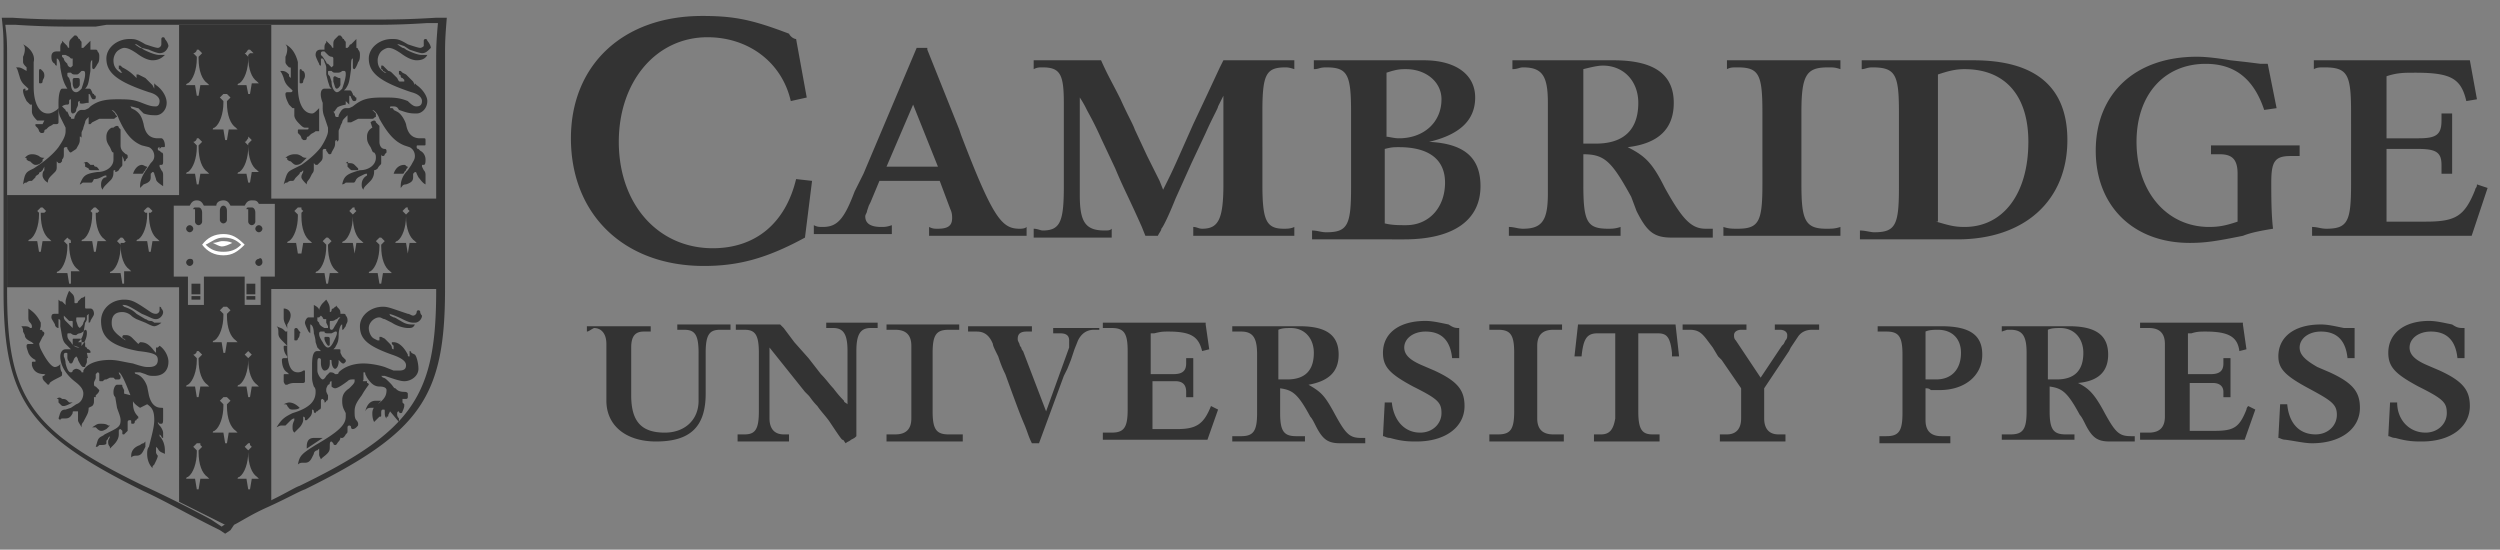
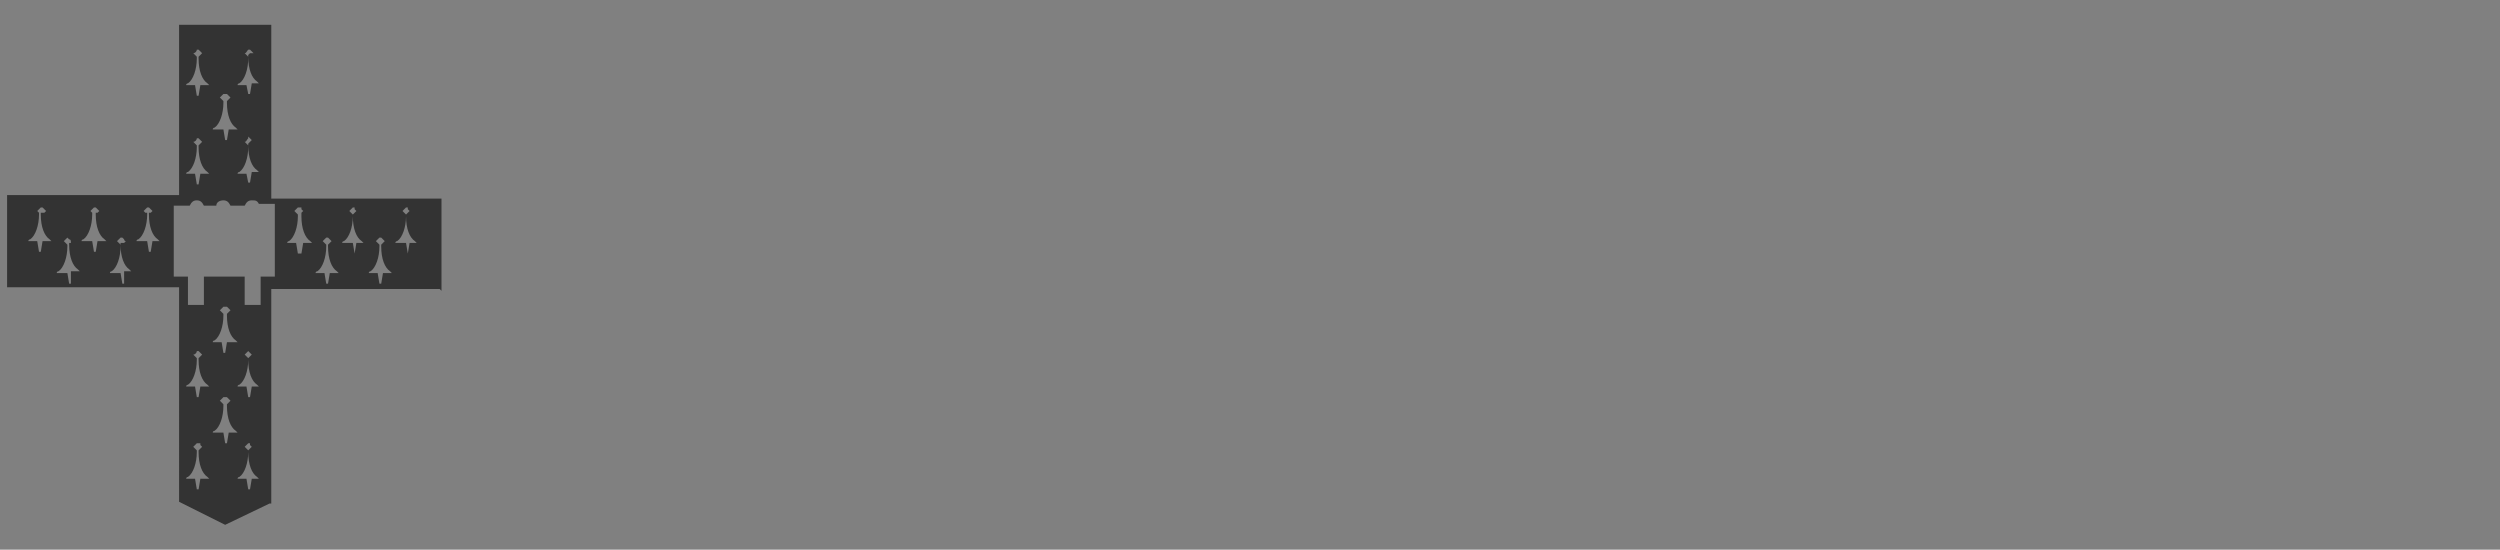
<svg xmlns="http://www.w3.org/2000/svg" width="141" height="31" viewBox="0 0 141 31">
  <rect x="0" y="0" width="141" height="31" fill="#808080" stroke="none" />
  <title>logo-cambridge</title>
  <g fill="none" fill-rule="evenodd">
-     <path d="M.7 1c1.5.1 2.6.1 3.3.1h17.758c.666-.004 1.562-.02 2.842-.1h.6c-.079.943-.095 1.33-.099 1.792L25.1 16.3c0 6.1-1.4 8.1-7.9 11.3-.3.1-1 .5-2.1 1-.9.4-1.5.8-1.9 1l-.2.3-.3.2-.3-.2-.4-.2c-1.4-.7-2.8-1.5-3.9-2C1.6 24.5.2 22.5.2 16.4V3.2C.2 2.1.2 1.9.1 1h.6zm24 .3h-.6a42.846 42.846 0 0 1-2.707.099l-.338.001H6l-.6.1H3.964l-.318-.001A44.47 44.47 0 0 1 .9 1.4H.3c.1.8.1 1 .1 2.1v12.9c0 6 1.3 7.9 7.7 11 1.1.5 2.5 1.2 3.8 1.9l.6.4.6-.4c.3-.2.9-.5 1.8-.9 1.1-.5 1.7-.9 2-1 2.638-1.278 4.41-2.369 5.581-3.623L22 23.2l-.1.2c0 .1 0 .1-.1.1v.1c-.1-.1-.1-.2-.1-.4 0-.1 0-.1-.1-.1-.083 0-.097.07-.1.15v.15c0 .1 0 .1-.1.1l-.3.3c-.1-.2-.1-.4-.1-.5 0-.105.027-.21.082-.3h-.162c-.149.004-.234.029-.32.2.1-.4.3-.6.6-.6h.3l-.1.1-.096.096.118-.093c.299-.249.378-.436.378-.703 0-.1-.1-.2-.4-.2-.3 0-.5-.2-.7-.5l-.1-.2c0-.083 0-.097-.058-.1H20.5v.4s0 .06-.047.088c.023.012.047.012.047.012h.2v.1c.1 0 .1.1.1.1l-.002.002-.018.021a5.287 5.287 0 0 0-.38.577c-.3.4-.4.6-.4.9 0 .2 0 .4.1.5.1.1.1.2.1.2 0 .1 0 .1-.1.2s-.2.1-.2.1-.1 0-.1-.1-.1-.1-.1-.1c-.1 0-.1.1-.1.1v.2c0 .1 0 .1-.1.2-.1.2-.2.2-.2.2-.1 0-.1 0-.1-.1v.06a.328.328 0 0 1-.1.24c-.1.1-.1.2-.2.2 0 0-.1 0-.1-.1l-.1-.1-.037.006c-.063.025-.063.123-.063.294 0 .2 0 .3-.4.6l-.1.1c-.1-.2-.1-.2-.1-.3v-.3l-.1.1c-.1 0-.2.1-.2.2l-.1.2c-.1.2-.2.3-.4.3h-.16a.328.328 0 0 0-.24.1c.1-.5.2-.6 1-1.1 1.2-.7 1.7-1.1 1.7-1.6v-.2l-.1-.2c-.1-.2-.1-.4-.1-.5 0-.3.1-.5.4-.7.2-.2.3-.3.3-.4v-.1h-.1c-.1 0-.2 0-.3.1-.4.3-.6.4-.7.4-.1 0-.2-.1-.2-.1v-.3s-.1 0-.1.1c0 0 0 .1-.1.1-.086.171-.098.196-.1.262V22c0 .1 0 .1.1.3v.1c0 .1 0 .2-.1.2 0 .08-.064.096-.09.1h-.01v-.1l-.1-.1s-.064 0-.09.051l-.01.05v.299c0 .1 0 .2-.1.2l-.016.016-.084.084c-.1 0-.1.1-.1.1s-.1 0-.1-.1c0 0 0-.064-.051-.09l-.049-.01v.1c0 .2-.1.3-.2.4l-.1.1h-.1v-.1s0-.064-.051-.09l-.049-.01v.2c0 .1-.1.3-.2.4l-.3.3c-.1-.1-.1-.2-.1-.3 0-.1 0-.2.1-.4v-.1c-.08 0-.16.064-.24.14l-.26.26h-.2c-.1 0-.1 0-.3.1.3-.5.5-.6.9-.8 1-.3 1.3-.7 1.3-1.2 0-.1 0-.2-.1-.3-.1-.3-.1-.4-.1-.6v-.6c0-.6.1-.8.3-.8h.2l-.1-.1-.1-.1-.1-.3s0-.2-.1-.5c0-.3-.1-.5-.2-.5v.5l-.1-.1c-.1-.2-.2-.4-.2-.5 0-.1.1-.3.2-.3h.3v-.7c.167.083.264.167.292.25l.008.05c0-.1.1-.3.2-.4l.2-.2c.175.263.197.372.2.53v.17s.1 0 .1-.1.1-.1.1-.1l.058-.058.042-.042s.1 0 .1-.1c0 .1 0 .1.1.2.08.08.096.16.1.24v.06h.2s.1 0 .1.1c.1.1.1.2.1.3 0 .1-.1.2-.1.3-.08.08-.096.16-.15.189l-.05.011v-.3c-.1 0-.2.3-.2.6 0 .4-.1.5-.2.7l-.1.1h.3c.1 0 .1 0 .1.1v.1l.1.2.2.2v.1l-.1.1c-.1 0-.1 0-.2-.1l-.1-.1v.1c0 .2-.1.4-.2.4s-.2-.2-.2-.4c0-.083 0-.097-.058-.1H18.6v.2c0 .2-.1.4-.3.4-.1 0-.2-.2-.2-.4v-.2s0-.1-.1-.1c-.087 0-.098.077-.1.297v.403c0 .2.2.5.3.5 0 0 .1 0 .2-.2l.05-.05.15-.15c.08 0 .16 0 .24.051l.06.049h.1s.1 0 .1-.1c.3-.3.8-.5 1.4-.5.4 0 .9.1 1.2.2l.5.2h.3c.3 0 .4-.1.4-.3 0-.2-.2-.4-.8-.6-1.4-.5-1.8-.9-1.8-1.6 0-.6.6-1.1 1.3-1.1.3 0 .5.1 1.4.4.1 0 .2.1.3.1.083 0 .167-.07.192-.15l.008-.05s0-.1.1-.1c0 0 .1 0 .1.1s.1.2.1.2c0 .2-.2.4-.4.4s-.3 0-.7-.2c-.35-.175-.623-.273-.753-.295l-.036-.005.024.006c.029.01.065.034.065.094l.2.1c.1 0 .2.1.4.2.257.171.44.196.614.2h.186c-.1.2-.2.2-.4.2s-.6-.1-.9-.3l-.241-.12-.115-.058L21.7 18c-.1 0-.2-.1-.3-.1-.3 0-.6.3-.6.6 0 .2.1.5.3.6l.2.1h.1V19h.1l.2.1.008.008.142.142.05.05c.1.1.2.2.2.3 0 .08.064.096.09.1h.01v-.2l-.1-.1v-.1h.1c.3 0 .6.3.8.7 0 .083 0 .097.058.1h.042v-.3s.1 0 .1.1l.2.1c.1.1.2.5.2.8 0 .4-.4.7-.8.7-.2 0-.5-.1-.8-.2l-.3-.1h-.2l.1.1c.1 0 .2.1.4.3.2.2.2.3.3.3.1.1.2.2.5.2.2 0 .2.1.2.1v.2c0 .1-.1.1-.1.1h-.2v.2l.1.1v.1s0 .1-.1.3c0 0 0 .1-.1.1 0 0-.064 0-.09-.051l-.01-.049s-.1 0-.1.1v.1c0 .1.1.2.1.2v.156c1.654-1.784 2.1-3.902 2.1-7.356V3.134l.003-.257c.006-.39.028-.815.097-1.577zM3.9 16.4l.2.2c.1.1.1.3.1.4 0 .1 0 .1.1.1 0 0 .1 0 .1-.1l.1-.1.1-.1s.1 0 .2-.1v.6c0 .083 0 .097.058.1H5.1c.1 0 .2.1.2.3 0 .1-.1.2-.2.4 0 .1-.1.1-.1.1v-.5l-.058.058-.042.042v.1c0 .1 0 .2-.1.3-.03.18-.051.324-.071.443l-.006.028-.054.045c-.113.084-.169.084-.169.084-.1 0-.2.1-.2.1-.1 0-.2 0-.3-.1h-.1c-.083 0-.097 0-.1.058v.042c0 .1 0 .2.2.4.1.2.3.3.4.3h.05l.032-.007-.085-.026c-.22-.069-.297-.08-.297-.167v-.2c0-.083 0-.097.058-.1H4.5s.036 0 .065.022v.001l-.01.017a.729.729 0 0 1-.055.06l-.084.084-.016.016h.2v.1l-.006.074-.011.042.017-.016.092-.107.057-.092.021.003c.03.007.03.03.03.096v.1s0 .1.1.1c0 .1.1.1.1.1l.1.1v.1h-.2l.058.288.002.011-.06.001v.2c0 .075-.056.15-.084.225L4.8 20.7h-.1c-.1 0-.2-.2-.3-.4 0-.1-.1-.2-.1-.2l-.058.058-.042.042c-.1.2-.1.3-.2.3 0 0-.1 0-.1-.1a.328.328 0 0 1-.1-.24V20c0-.083 0-.097-.058-.1H3.7s-.064 0-.09.051L3.6 20v.1s.1.2.1.4c.1.4.2.5.3.5 0 0 .1 0 .1-.1.1-.1.2-.1.2-.1.086 0 .245.073.289.157L4.6 21h.1v-.1c.2-.4.8-.6 1.5-.6.4 0 .7.1 1.3.2.5.167.653.194.806.2H8.4c.3 0 .5-.1.5-.4 0-.3-.2-.4-1.1-.5-1.6-.3-2.1-.8-2.1-1.7 0-.7.6-1.2 1.3-1.2.4 0 .6.1 1.2.5.3.2.4.3.6.3.083 0 .167-.07.192-.15L9 17.5v-.2s.1 0 .1.1c.1.1.1.2.1.2 0 .2-.2.4-.4.4s-.3-.1-.8-.3c-.5-.3-.8-.5-1-.5h-.1l.058.058L7 17.3c.3.1.5.2.7.4l.5.3c.1 0 .1.1.3.1.1 0 .2.1.2.1h.4c-.1.1-.3.2-.4.2-.1 0-.3-.1-.5-.2l-.5-.2s-.2-.1-.3-.2c-.1-.1-.3-.2-.5-.2-.4 0-.6.2-.6.6 0 .3.1.5.5.8.086.086.245.171.289.194l.011.006-.1-.1c-.08 0-.096-.064-.1-.09V19s0-.1.1-.1h.1c.2 0 .3.1.4.2l.2.2.1.1.1-.1c.3 0 .5.1.8.5l.042.042.058.058v-.3h.1l.1-.1c.3.2.5.6.5.9 0 .5-.3.8-.8.8-.2 0-.3 0-.5-.1l-.3-.1h-.3s0 .1.1.1c.3.1.5.4.6.7l.1.5c.09.36.261.639.586.691L9.1 23c.1 0 .1 0 .1.1v.4c0 .3 0 .4-.1.4H9l-.1-.1s0 .1.1.2c.08.08.16.224.189.33l.011.07v.3s-.1 0-.1-.1l-.042-.042L9 24.5v.099c.2.2.3.5.3.8v.2c-.2-.1-.3-.1-.4-.3l-.042-.042L8.8 25.2v.3c0 .1.1.2.1.2 0 .1-.1.3-.2.5-.1.1-.1.1-.1.2-.2-.2-.3-.5-.3-.8 0-.1 0-.3.1-.4l.1-.4c.1-.4.2-.8.2-1.1 0-.5-.1-.7-.4-.9l-.4.2c-.208-.138-.32-.229-.402-.371l.002.071c0 .4.1.6.3.8v.1h-.01c-.026.004-.09.02-.09.1-.1 0-.1.1-.1.1 0 .1-.1.1-.1.1-.1 0-.1 0-.1-.1s0-.1-.1-.1-.1.1-.1.1v.5l-.05.05-.142.142L7 24.5c-.1 0-.1 0-.1-.1v-.1l-.1-.1-.049.01c-.051.026-.051.09-.051.09v.2c0 .2-.1.4-.3.6l-.2.2v-.1c-.1-.1-.1-.2-.1-.3 0-.1.1-.2.1-.3l-.016.016-.084.084c0 .1-.1.1-.1.2v.1c0 .1-.2.1-.4.1-.1.1-.1.1-.2.1.1-.3.1-.4.2-.5.1-.1.2-.1.3-.2l.044-.022.115-.057.241-.121c.4-.2.5-.3.5-.6 0-.2-.1-.4-.2-.7l-.1-.6c-.1-.1-.1-.2-.1-.3 0-.2.1-.4.2-.4h.242c.058.003.058.017.058.1l.1.2v.2l.355.088L7.2 21.9c-.182-.455-.364-.826-.47-.89L6.7 21s0 .1.1.2v.1s0 .1-.1.1h-.2l-.1-.1h-.2l-.2.1c-.1 0-.1 0-.2.1h-.1c-.083 0-.097 0-.1-.058V21.1s0-.1-.1-.1l-.058.058-.042.043v.199c0 .1-.1.2-.1.3 0 .1 0 .2.1.2l.2.2s0 .1-.1.2l-.1.1v.1h-.1v.2c0 .1 0 .2-.1.3L5 23c0 .3-.1.4-.3.8-.1.1-.1.2-.1.3-.1-.2-.2-.3-.2-.4v-.5h-.2c-.1 0-.1 0-.1.1-.1.2-.2.3-.4.3h-.1c-.1 0-.2 0-.2.1l-.1-.1c.1-.3.1-.5.4-.5L4 23l.3-.2c.3-.1.4-.4.4-.6 0-.2-.1-.4-.5-.7-.5-.4-.8-.9-.8-1.4 0-.2.1-.4.3-.4H4l-.3-.3c-.2-.2-.2-.5-.3-1v-.3s0-.1-.1-.1v.5c-.1 0-.2-.1-.2-.2-.1-.2-.2-.3-.2-.4 0-.171.073-.196.157-.2H3.3v-.8c.1.1.1.1.2.1l.2.2V17c0-.1.1-.4.2-.6zm4.3 8.5v.3l-.1.2c-.1.2-.2.3-.4.3-.1 0-.2 0-.3.1v-.1c0-.3.2-.5.5-.6.1-.1.2-.1.2-.1l.1-.1zm10-.2l-.9.6v-.1c0-.3.1-.5.4-.5h.5zm55.1-6.3c1.5 0 2.2.5 2.2 1.6 0 1-.6 1.5-1.7 1.7.7.4.9.6 1.4 1.5.7 1.3.9 1.5 1.6 1.5h.2v.3h-1.4c-.7 0-1-.2-1.4-1-.1-.2-.2-.4-.3-.5-.7-1.3-1-1.5-1.7-1.6v1.4c0 1 .2 1.3.9 1.3h.5v.3h-4.1v-.3h.5c.7 0 .9-.3.9-1.3V20c0-.9-.2-1.3-.9-1.3h-.5v-.3h3.8zm-23.8-.2v.3h-.4c-.6 0-.8.4-.8 1.3v4.8c-.1.1-.1.1-.3.2-.1.1-.2.1-.3.2-.1-.1-.1-.2-.2-.2-.1-.1-.3-.4-.7-1-.2-.3-.5-.6-.7-.9-.3-.3-.4-.5-.5-.6l-.2-.2-2-2.5v4c0 .6.3.9.8.9h.3v.4h-2.9v-.4h.4c.6 0 .8-.3.8-1.3v-3.3c0-.941-.177-1.262-.698-1.297L42 18.6h-.5v-.3H44l.2.2.6.8.8.9.7.9c.3.3.5.6.7.8.3.4.5.6.6.7 0 .1.1.1.2.2v-3c0-.9-.2-1.3-.8-1.3h-.4v-.3h2.9zm81.4.1c.4 0 .8.1 1.3.2h.6v1.7h-.4c-.1-1-.6-1.5-1.5-1.5-.7 0-1.2.4-1.2.9 0 .4.3.7 1 1.1l.7.3c1.3.6 1.7 1.1 1.7 2 0 1.2-1.1 2-2.7 2-.4 0-.8-.1-1.5-.2-.2 0-.3-.1-.4-.1l.1-1.9h.4c.1 1.1.7 1.7 1.6 1.7.7 0 1.2-.5 1.2-1.1 0-.6-.3-.8-1.6-1.5s-1.7-1.1-1.7-1.8c0-1.1.9-1.8 2.4-1.8zm-21.4.1c1.6 0 2.3.5 2.3 1.6 0 1.2-1 2-2.4 2h-.5c-.1-.1-.2-.1-.3-.1v1.8c0 .6.3.9.9.9h.5v.4h-4v-.4h.4c.7 0 .9-.3.9-1.3V20c0-1-.2-1.3-.9-1.3h-.5v-.3h3.6zm-51.3 0v.3h-.3c-.3 0-.5.1-.5.4 0 .1 0 .1.1.3 0 0 0 .1.1.2 0 0 0 .1.1.2l1.3 3.4 1.3-3.6v-.4c0-.3-.2-.4-.5-.4h-.4v-.3H62v.1h-.3c-.4 0-.7.2-.9.6l-.2.5-.2.6-.2.5-.2.4-1.4 3.8h-.4c-.2-.4-.2-.5-.4-1-.3-.7-.4-1-.7-1.8l-.4-1.1c-.2-.4-.3-.7-.4-1-.2-.4-.3-.6-.3-.7-.2-.5-.5-.7-.9-.7h-.5v-.3h3.6zm-17-.1v.3h-.6c-.6 0-.8.3-.8 1.3v2.3c0 1.9-.9 2.7-2.8 2.7-1.7 0-2.8-.9-2.8-2.3v-3.2c0-.6-.3-.9-.7-.9-.2.1-.3.2-.4.2v-.3h3.6v.3h-.4c-.5 0-.7.3-.7.9v2.7c0 1.5.6 2.1 1.9 2.1 1.1 0 1.9-.7 1.9-1.8v-2.7c0-.941-.177-1.262-.698-1.297L38.6 18.6h-.4v-.3h3zm46.9 0v.3h-.5c-.6 0-.9.3-.9.9v4.1c0 .6.3.9.9.9h.6v.4H84v-.4h.5c.7 0 .9-.3.9-1.3v-3.3c0-1-.2-1.3-.9-1.3H84v-.3h4.1zm-7.7-.2c.4 0 .8.1 1.3.2.3.2.4.2.6.2v1.7h-.4c-.1-1-.6-1.5-1.5-1.5-.7 0-1.2.4-1.2.9 0 .4.3.7 1 1l.7.3c1.3.6 1.7 1.1 1.7 2 0 1.2-1.1 2-2.7 2-.4 0-.8 0-1.5-.2-.2 0-.3-.1-.4-.1l.1-1.9h.4c.1 1 .7 1.7 1.6 1.7.7 0 1.2-.5 1.2-1.1 0-.6-.2-.8-1.6-1.5-1.3-.7-1.7-1.1-1.7-1.9 0-1.1.9-1.8 2.4-1.8zm36.3.3c1.5 0 2.2.5 2.2 1.6 0 1-.6 1.5-1.7 1.6.6.3.9.6 1.4 1.5.7 1.3.9 1.5 1.6 1.5h.2v.3H119c-.7 0-1-.2-1.4-1-.1-.2-.2-.4-.3-.5-.7-1.3-1-1.5-1.7-1.6v1.4c0 1 .2 1.3.9 1.3h.5v.3h-4.1v-.3h.5c.7 0 .9-.3.9-1.3v-3.3c0-.9-.2-1.3-.9-1.3h-.2l-.3.1v-.3h3.8zm-22.2-.1l.2 1.8h-.4v-.2c-.1-.9-.3-1.1-.8-1.1h-1.1v4.4c0 1 .2 1.3.8 1.3h.4v.4h-3.7v-.4h.4c.5 0 .7-.3.8-.9v-4.8h-1c-.6 0-.8.3-.9 1.3h-.4l.2-1.8h5.5zm-40.4 0v.3h-.6c-.7 0-.9.3-.9 1.3v3.3c0 1 .2 1.3.9 1.3h.8v.4H50v-.4h.5c.6 0 .9-.3.9-.9v-4.1c0-.6-.3-.9-.9-.9H50v-.3h4.1zm82.9-.2c.4 0 .8.1 1.3.2.3.2.4.2.7.2v1.7h-.4c-.1-1-.6-1.5-1.5-1.5-.7 0-1.2.4-1.2.9 0 .4.3.7 1 1l.7.3c1.3.6 1.7 1.1 1.7 2 0 1.2-1.1 2-2.7 2-.4 0-.8 0-1.5-.2-.2 0-.3-.1-.4-.1l.1-1.9h.4c0 1 .7 1.7 1.6 1.7.7 0 1.2-.5 1.2-1.1 0-.6-.2-.8-1.6-1.5-1.3-.7-1.7-1.1-1.7-1.9 0-1.1.9-1.8 2.3-1.8zm-38.5.2v.3h-.3c-.2 0-.4.1-.4.3 0 .1 0 .2.1.3l1.4 2.1 1.2-1.8.1-.1.1-.2c.1-.1.1-.2.1-.3 0-.2-.2-.3-.4-.3h-.3v-.3h2.5v.3h-.4c-.3 0-.6.1-.8.4l-.2.3-.2.3-.1.2-1.4 2.1v1.7c0 .6.3.9.8.9h.4v.4H97v-.4h.4c.5 0 .8-.3.8-.9v-1.7l-1.1-1.6-.2-.2-.3-.5-.3-.4c-.3-.4-.5-.6-1-.6h-.4v-.3h3.6zm28-.1v.1l.2 1.4-.4.1c-.1-.8-.6-1.1-1.9-1.1-.3 0-.5 0-.8.1h-.2v2.3h1.3c.5 0 .7-.2.7-.6v-.3h.4v2.2h-.4v-.3c0-.3-.2-.5-.6-.5h-1.3v2.7h1.4c1.1 0 1.4-.2 1.8-1.2 0 0 0-.1.1-.2l.4.2-.6 1.7h-5.9v-.4h.5c.6 0 .9-.3.9-.9v-4.1c0-.6-.3-.9-.9-.9h-.5v-.3h5.8zm-58.5 0v.1l.2 1.4-.4.1c-.2-.8-.6-1.1-1.9-1.1-.3 0-.4 0-.8.1h-.2v2.3h1.3c.5 0 .7-.2.7-.6v-.3h.4v2.2h-.4v-.3c0-.4-.2-.6-.6-.6H65v2.7h1.4c1.1 0 1.5-.3 1.9-1.3l.4.2-.6 1.7h-5.9v-.4h.5c.7 0 .9-.3.9-1.3v-3.3c0-1-.2-1.3-.9-1.3h-.5v-.3H68zM5.7 23.9c.1 0 .3 0 .4.1h.1l-.1.1-.1.1c-.2.1-.2.1-.3.1-.1 0-.2-.1-.2-.1l-.1-.1h-.2l.1-.066c.203-.134.225-.134.4-.134zm10.6-1.2c.2 0 .4.1.6.3-.1.1-.3.1-.4.1-.2 0-.2-.1-.3-.2 0-.1-.1-.1-.2-.1.2-.1.3-.1.3-.1zm-13.1-.2c.1-.1.2-.1.3 0 .1 0 .2 0 .3.1l.1.1h.2c-.2.1-.4.2-.5.2-.1 0-.1 0-.2-.1l-.1-.1v-.1c0-.1 0-.1-.1-.1zm-1.6-5.1l.123.086c.234.175.406.371.577.714v.2l-.055.22a.096.096 0 0 1 .055-.02s.1 0 .1.1c.1 0 .1.1.1.1s0 .1-.1.2l-.19.378a.925.925 0 0 0 .09.322c.3.6.6 1 .8 1 .1 0 .3-.1.3-.2v.17c.004.106.02.25.1.33v.1c0 .1 0 .1-.2.2s-.4.2-.5.3c0 .1-.1.1-.1.1l-.1-.1-.1-.1c-.1-.1-.1-.2-.1-.2v-.042c.003-.058.017-.058.1-.058 0-.1.1-.1.1-.1h-.1l-.09-.003c-.268-.02-.52-.137-.61-.497v-.1c0-.1 0-.1.1-.1H2v-.1l-.092-.05a.763.763 0 0 1-.308-.35c-.1-.3-.1-.3-.1-.4 0-.1.1-.1.1-.1h.3l-.1-.1c-.2-.1-.4-.2-.4-.4l-.1-.2c0-.1 0-.2-.1-.3h.192c.141.003.225.017.308.1h.042c.058-.003.058-.017.058-.1 0 0 0-.1-.1-.2s-.1-.2-.1-.3v-.5zm14 1c.2.1.3.1.4.2l.1.1h.042c.058-.003.058-.017.058-.1v1c0 .938.176 1.348.527 1.395L16.8 21s.2 0 .3-.1h.1v.6c0 .1-.1.1-.1.1h-.51a.802.802 0 0 0-.39.1h-.1s-.1-.1-.1-.2v-.342c.003-.058.017-.058.1-.058h.2l-.1-.1c-.2-.1-.3-.4-.3-.7 0-.1.1-.1.1-.1h.2v-.1l-.05-.058A.779.779 0 0 1 16 19.6c0-.1 0-.1.1-.1h.1l-.2-.2c-.2-.2-.3-.3-.3-.5s0-.3-.1-.4zm93.7.2c-.2 0-.5 0-.7.1v2.7h.6c.9 0 1.4-.6 1.4-1.5 0-.8-.5-1.3-1.3-1.3zm-36.5-.1c-.2 0-.5 0-.7.1v2.8h.5c1 0 1.5-.5 1.5-1.5 0-.8-.5-1.4-1.3-1.4zm43.4 0c-.2 0-.5 0-.7.1v2.8h.5c1 0 1.5-.5 1.5-1.5 0-.8-.5-1.4-1.3-1.4zm-97.9.2h-.2c-.08 0-.096.064-.1.09v.01c0 .1 0 .2.2.5.1.2.2.3.3.3.1 0 .2-.1.3-.3.1-.2.2-.4.2-.5 0-.083 0-.097-.058-.1H18.9l-.2.1h-.2c-.1 0-.2 0-.2-.1zm.3.4v.2c0 .171 0 .196-.063.2H18.5c-.1-.1-.2-.3-.2-.4 0-.083 0-.097.058-.1h.142s.1 0 .1.1zm-13.8-.5c.1 0 .1.1.1.2 0 .133-.044.311-.133.474l-.018.027h-.007L4.6 19.3v-.1a.108.108 0 0 0-.01-.049l-.025-.028.033-.046a.954.954 0 0 0 .11-.323l.015-.083.007-.005zm11.9-.1c.1 0 .1.1.2.2l.007.007c.02.024.076.093-.007.093 0 .1 0 .2-.1.3 0 0 0 .1-.1.1s-.1 0-.1-.1v-.5c0-.1.1-.1.1-.1zm2.5-.6h-.1l-.1.1c-.1 0-.1.1-.3.1-.083 0-.097 0-.1.058v.242c0 .1 0 .2.1.2s.1-.1.3-.4l.1-.2.042-.042.058-.058zm-3.2-.5c.3 0 .6.3.2.9v.3-.038c-.002-.055-.01-.081-.063-.188L16.1 18.3c-.1-.2-.1-.3-.1-.4zm-11.2.5h-.4c-.083 0-.097 0-.1.058v.142l.1.3.042.042.058.058c.1-.1.2-.2.2-.3l.1-.2v-.1zm13.3-.1l-.1.1h-.1v.2l.1.1c0 .1.1.2.3.3h.2v-.1l-.1-.2V18h-.1s-.1 0-.1-.1l-.1-.1zm-14.5 0v.1s0 .1.1.2l.4.4v-.3c0-.1 0-.1-.1-.1h-.1l-.2-.2-.1-.1zm11.2-3c0 .1-.1.2-.2.2s-.2-.1-.2-.2.1-.2.2-.2c.1-.1.2 0 .2.2zM39.6.9c1.8 0 2.8.2 4.9 1 .1.2.3.3.4.3l.6 3.3-.9.2c-.5-2.2-2.4-3.6-4.7-3.6-2.9 0-5 2.5-5 5.9 0 3.5 2.2 6 5.3 6 2.4 0 4.1-1.4 4.7-3.9l.9.1-.4 3.2c-2.2 1.2-3.8 1.6-5.7 1.6-4.5 0-7.5-2.9-7.5-7.2 0-4.1 2.9-6.9 7.4-6.9zM10.9 14.8c0 .1-.1.2-.2.2s-.2-.1-.2-.2.1-.2.2-.2.2 0 .2.2zm113-11.6c.6 0 1.3.1 1.9.2l.9.1.8.1h.4l.5 2.5-.7.1c-.6-1.8-1.7-2.6-3.3-2.6-2.3 0-3.9 1.7-3.9 4.4 0 2.8 1.7 4.8 4.1 4.8.6 0 1-.1 1.6-.3V9.8c0-.8-.3-1.1-1-1.1h-.5v-.5h5v.6h-.5c-.9 0-1.1.3-1.1 1.5 0 .7 0 1.8.1 2.6-.6.1-1.2.2-1.7.4-1.5.3-2.1.4-3 .4-3.2 0-5.3-2.1-5.3-5.2 0-3.2 2.2-5.3 5.7-5.3zm-43.6.2c1.8 0 2.9.8 2.9 2.1s-.9 2.1-2.6 2.5c2 .1 2.9.9 2.9 2.5 0 1.9-1.5 3-4.3 3H74V13c.3 0 .5.1.8.1 1.2 0 1.4-.4 1.4-2.5V6.3c0-2.1-.2-2.5-1.4-2.5-.4 0-.4.1-.7.1v-.5h6.2zm31 0c3.5 0 5.3 1.5 5.3 4.5 0 3.4-2.4 5.6-6.2 5.6h-5.5V13c.3 0 .6.1.8.1 1.2 0 1.4-.4 1.4-2.5V6.3c0-2.1-.2-2.5-1.5-2.5-.3 0-.4.1-.6.1v-.5h6.3zM91 3.4c2.3 0 3.4.8 3.4 2.4 0 1.5-.9 2.3-2.6 2.5 1 .5 1.4.9 2.1 2.3 1 1.8 1.5 2.3 2.3 2.3h.4v.5h-2.3c-1 0-1.4-.3-2-1.5l-.3-.8c-1.1-2-1.5-2.4-2.7-2.4v1.7c0 2.1.2 2.5 1.4 2.5.2 0 .4 0 .7-.1v.5h-6.3v-.5c.3 0 .5.1.8.1 1.1 0 1.4-.5 1.4-2V5.8c0-1.5-.3-2-1.4-2-.2 0-.3.1-.6.1v-.5H91zm-28.9 0c.4.9.6 1.2 1.1 2.2.4.9.7 1.4.8 1.7l.7 1.5.7 1.4.2.5c.4-.8.5-1 .9-1.9l.8-1.8.8-1.7.7-1.5.2-.4h4v.5c-.3-.1-.4-.1-.5-.1-1.06 0-1.285.372-1.3 2.281V10.4c0 2 .2 2.5 1.2 2.5.2 0 .4 0 .6-.1v.5h-5.7v-.5c.2 0 .3.1.5.1.9 0 1.2-.5 1.2-2.5v-5l-.3.6c0 .1-.3.6-.7 1.5l-.8 1.7-.9 2c-.4 1-.7 1.6-.8 1.7 0 .1-.1.2-.2.4h-.7l-.2-.5c-.8-1.8-1-2.1-1.5-3.3l-.8-1.7c-.4-.9-.7-1.4-.8-1.6-.1-.2-.2-.4-.4-.7V11c0 1.5.3 2 1.4 2 .2 0 .3 0 .4-.1v.5h-4.4v-.5c.2 0 .4.1.5.1 1 0 1.2-.5 1.2-2.5V5.8c0-1.6-.2-2-1.2-2-.2 0-.3 0-.5.1v-.5h3.8zm41.7 0v.5c-.3-.1-.4-.1-.7-.1-1.2 0-1.5.4-1.5 2.5v4.1c0 2 .2 2.5 1.4 2.5.3 0 .5 0 .8-.1v.5h-6.6v-.5c.3.1.5.1.8.1 1.2 0 1.4-.4 1.4-2.5V6.3c0-2.1-.2-2.5-1.4-2.5-.3 0-.4 0-.6.1v-.5h6.4zm-51.5-.7v.1l1.8 4.5.1.3c1.8 4.7 2.3 5.3 3.3 5.3.1 0 .3 0 .4-.1v.5h-5.5v-.5c.2.1.3.1.5.1.6 0 .8-.2.8-.6 0-.1 0-.3-.1-.5l-.6-1.6h-3.4l-.5 1.2-.1.2-.1.3c0 .1-.1.2-.1.3 0 .4.3.6.9.6.2 0 .3 0 .6-.1v.5h-4.4v-.5c.2.1.3.1.5.1.8 0 1.2-.4 1.8-2l.5-1 3-7.1h.6zm87 .7l.4 2.2-.6.1c-.3-1.3-.9-1.6-2.9-1.6-.6 0-1 0-1.6.2v3.5h1.8c1 0 1.3-.2 1.3-1v-.4h.6v3.4h-.6v-.5c0-.7-.3-.9-1.3-.9h-1.8v4.1h2.2c1.7 0 2.2-.3 2.8-1.8 0-.1.1-.1.1-.3l.6.2-.9 2.7h-9v-.5c.3 0 .5.1.8.1 1.2 0 1.4-.4 1.4-2.5V6.3c0-2.1-.2-2.5-1.5-2.5-.3 0-.4 0-.6.1v-.5h8.8zM10.7 12.7c.1 0 .2.1.2.2s-.1.2-.2.2-.2-.1-.2-.2.1-.2.2-.2zm3.9 0c.1 0 .2.1.2.2s-.1.2-.2.2-.2-.1-.2-.2.1-.2.2-.2zm96.2-8.8c-.5 0-.9.1-1.5.3v8.3h-.1c.7.2 1 .3 1.6.3 2.2 0 3.6-1.9 3.6-4.8 0-2.6-1.3-4.1-3.6-4.1zM78.9 8.3c-.3 0-.4 0-.8.1v4.2c.4.1.8.1 1.2.1 1.3 0 2.2-1 2.2-2.4 0-1.3-.9-2-2.6-2zm-64.7 3.4c.1 0 .2.1.2.3v.5c0 .1-.1.2-.2.2s-.2-.1-.2-.2v-.7h-.1c0-.08.064-.096.09-.1h.21zm-3 0c.1 0 .2.1.2.3v.5c0 .1-.1.2-.2.2s-.2-.1-.2-.2v-.7h-.1c0-.08.064-.096.09-.1h.21zm1.4-.1c.1 0 .2.1.2.3v.5c0 .1-.1.2-.2.2s-.2-.1-.2-.2v-.5c0-.2.1-.3.2-.3zM6.61 7.1c.026.004.09.02.09.1l.1.1v.9c0 .3.2.4.3.5.1 0 .1.1.1.1v.1l-.1.1c0 .1-.1.1-.1.1s0-.1-.1-.3v.5c0 .1-.1.1-.2.3-.1.1-.2.1-.2.1v-.1h-.042c-.058.003-.058.017-.058.1l-.006.117a.554.554 0 0 1-.194.383l-.26.26c-.076.08-.14.16-.14.24-.1-.1-.1-.2-.1-.3 0-.2.1-.4.3-.4v-.1h-.038c-.066.002-.09.014-.262.1-.2.1-.3.1-.4.1-.1.2-.1.2-.2.2h-.4c-.1 0-.1.1-.2.1.2-.5.3-.6 1-.7.5 0 .9-.3.9-.7v-.4c-.1 0-.1-.1-.2-.3C6 8 6 7.9 6 7.7c0-.2.1-.4.3-.5h.1c.1-.1.2-.1.2-.1zm14.5-.3c.026.004.09.02.09.1l.2.2V8c0 .2.1.4.3.4.1 0 .1.1.1.1v.1l-.1.1c0 .1-.1.1-.1.1s-.1 0-.1-.1v.5c0 .1-.1.1-.2.3-.1.1-.2.1-.2.1v.1l-.008.1a.766.766 0 0 1-.192.4l-.26.26c-.076.08-.14.16-.14.24-.1-.1-.1-.2-.1-.3 0-.2.1-.4.3-.5v-.1h-.038c-.066.002-.09.014-.262.1-.2.1-.2.1-.3.2-.1.2-.1.2-.2.2h-.4l-.042.035a.286.286 0 0 1-.158.065c.1-.5.3-.6 1-.8.5 0 .9-.3.9-.7 0-.1 0-.2-.1-.3-.1 0-.1-.1-.2-.3-.2-.3-.2-.4-.2-.6 0-.2.1-.4.3-.5l-.1-.3c.1-.1.2-.1.2-.1zM19.2 2l.1.1s0 .1.1.1c0 .1.1.1.1.2v.3h.1l.1-.1s0-.1.1-.1l.1-.1.2-.2v.5s.1 0 .1.1c.1.1.1.2.1.3 0 .1 0 .3-.1.4-.1.3-.2.4-.2.4s-.064 0-.09-.051L19.9 3.8v-.5c-.1 0-.1.2-.1.6-.1.7-.1.8-.3 1.1l-.084.084-.016.016h.3c.1 0 .1 0 .2.2 0 0 0 .1.1.1 0 0 0 .1.1.1v.1c0 .1-.1.1-.1.1-.1 0-.1 0-.2-.2 0-.08-.064-.096-.09-.1h-.01v.5l-.008-.008-.142-.142-.05-.05v.2c-.5.1-.5.2-.5.2-.08.08-.096.16-.15.189l-.05.011c.1.1.1.2.1.2 0 .1.1.1.1.1.1 0 .1 0 .1-.1.1-.2.2-.4.4-.4h.1c.1 0 .1 0 .3-.1.5-.4.8-.5 1.7-.5.6 0 .9 0 1.4.2.3.3.4.3.5.3.2 0 .3-.1.3-.3 0-.2-.2-.4-.6-.5-1.8-.6-2.4-1.1-2.4-1.9 0-.6.6-1.1 1.3-1.1.3 0 .4 0 .9.3.3.1.6.2.7.2.06 0 .12-.036.158-.065L23.9 2.6v-.3s0-.1.1-.1c0 0 .1 0 .1.1.1.1.2.3.2.4-.2.2-.3.3-.5.3-.1 0-.4-.1-.7-.2l-.3-.2-.3-.1h-.1l.141.094.159.106c.1 0 .2.1.2.1.4.2.7.3.9.3h.3c-.1.2-.3.3-.6.3-.2 0-.5-.1-.9-.4-.3-.2-.5-.3-.7-.3-.1 0-.3.1-.4.2-.1.1-.2.3-.2.5 0 .3.1.5.4.7h.1l-.2-.1s0-.1-.1-.1v-.2h.1l.3.3c.1 0 .2.1.2.1l.3.3c.1.2.1.2.2.2h.2v-.1l-.1-.1s-.1 0-.1-.1c0 0 0-.1-.1-.1V4h.1l.1.1.2.1.4.4.1.2v-.1l.1.1c.3.2.6.6.6.9 0 .4-.3.7-.6.7-.2 0-.4 0-.7-.1l-.3-.1c-.086-.171-.171-.196-.32-.2h-.08c-.083 0-.097 0-.1.058V6.1h.1s.1 0 .1.1l.2.1c.2.1.4.4.5.7.1.6.4.8.8.8h.2c.1 0 .1 0 .1.2v.1c0 .1 0 .1-.1.1h-.3c-.083 0-.097 0-.1.058V8.3s0 .1.1.1l.1.1c.2.1.3.3.3.5 0 .1 0 .3-.1.3h-.1v.1l.1.2c.1.1.1.2.1.3v.5c-.2-.1-.3-.3-.4-.4l-.1-.2s0-.1-.1-.1l-.084.084-.016.016v.2c0 .2-.1.3-.4.4-.2 0-.2.1-.3.2v-.1c0-.4.2-.7.4-.9l.2-.3c.1-.2.2-.3.2-.5s-.1-.4-.3-.5l-.3-.1c-.5-.2-.9-.6-1.4-1.5-.087-.263-.252-.448-.358-.49L21 6.2l.1.1.1.1v.2c-.1 0-.1.1-.2.1h-.8l-.4.2h-.2v-.4l-.1.1-.1.1-.035.042a.286.286 0 0 0-.065.158l-.1.2c0 .1-.1.2-.1.3v.5L19 8v-.1s-.064 0-.09.051L18.9 8v.1c0 .2-.1.3-.2.5 0 .1-.1.1-.1.1-.1 0-.1-.1-.2-.2 0-.1 0-.1-.1-.1 0 0-.1 0-.1.1v.3c0 .1 0 .2-.1.3l-.1.1-.1.1h-.1l-.1-.1v.3c0 .1 0 .2-.1.3l-.1.2c-.1.2-.2.2-.2.4-.1-.1-.3-.3-.3-.4 0-.1 0-.1.1-.3v-.1l-.1.1s-.1 0-.1.1l-.2.2c-.1.1-.1.2-.2.2h-.1s-.1 0-.2.1c-.1 0-.1 0-.2.1.186-.65.199-.696.52-.86L17 9.3c.3-.2.8-.6 1.1-1 .2-.3.4-.7.4-.9v-.2l-.2-.6s-.1-.2-.1-.5v-.3c-.2-.5-.1-.8.1-.8h.4l-.1-.1-.1-.3-.1-.4v-.4s0-.1-.1-.3c0 0 0-.1-.1-.2h-.1v.4s-.1 0-.1-.1c-.1-.2-.2-.4-.2-.5 0-.2.1-.3.3-.3h.2v-.1c0-.1 0-.2.1-.3v-.1l.3.3c0 .1.1.1.1.1v-.2c0-.1 0-.2.1-.3l.1-.1.084-.084.017-.016h.099zM4.3 2l.1.1s0 .1.1.1c0 .1.1.1.1.2v.3h.1l.4-.4v.5h.3s.1 0 .1.1c.08.08.096.16.1.24v.06c0 .1 0 .3-.1.4-.1.2-.2.3-.2.3s-.064 0-.09-.051L5.2 3.8v-.4c-.1 0-.1.2-.1.6-.09.54-.099.756-.246.94L4.8 5H5c.1 0 .1 0 .2.2 0 0 0 .1.1.1 0 0 0 .1.1.1v.1c0 .1-.1.1-.1.1-.1 0-.1 0-.2-.2 0-.08-.064-.096-.09-.1H5v.5h-.1c-.4.1-.4 0-.4 0v-.1s-.1 0-.1.1v.1c0 .1-.1.2-.1.3 0 .1-.1.2-.2.2 0 0-.1 0-.1-.2v-.6s-.1 0-.1.1v.1s0 .1-.1.1a.456.456 0 0 0-.292.093L3.5 6l.2.2s0 .1.1.1c.1.2.1.3.2.3 0 .1 0 .1.1.1s.1 0 .1-.1c.1-.2.2-.4.4-.4h.1c.1 0 .1 0 .3-.1l.1-.1c.4-.3.8-.4 1.5-.4.6 0 .9 0 1.4.2.5.2.6.2.8.2.1 0 .2-.1.2-.3 0-.2-.2-.4-.6-.5C6.6 4.6 6 4.1 6 3.3c0-.6.6-1.1 1.3-1.1.3 0 .4 0 .9.3.3.1.6.2.7.2.083 0 .167-.07.192-.15L9.1 2.5v-.3s0-.1.1-.1c0 0 .1 0 .1.1.1.1.2.3.2.4-.1.3-.3.4-.5.4-.1 0-.4-.1-.6-.2L8 2.7l-.3-.2h-.1l.141.094.159.106c.1 0 .2.1.2.1.4.2.7.3.9.3h.3c-.2.2-.4.3-.7.3-.2 0-.5-.1-.9-.4-.3-.2-.5-.3-.7-.3-.1 0-.3.1-.4.2-.1.1-.2.3-.2.5 0 .3.1.5.4.7h.1L6.8 4s0-.1-.1-.1v-.2h.1l.058.058.042.042c.343.171.539.343.714.514L7.7 4.4v-.2h.1l.4.2.4.4.099.199L8.7 4.7l.1.1c.3.2.6.6.6 1s-.3.7-.6.7c-.2 0-.4 0-.7-.1l-.3-.3c-.08 0-.224-.064-.38-.09l-.104-.009.02.005c.028.01.064.034.064.094l.2.1c.3.2.4.4.5.8.1.6.4.8.8.8h.2c.1 0 .2.2.2.4 0 .083 0 .097-.058.1H9.1l-.1.1v-.1s-.1 0-.1.1c0 0 0 .1.1.1l.1.1c.083 0 .097.07.1.15v.35c0 .1 0 .2-.1.2H9v.1l.1.2c.08.08.096.16.1.24v.66c-.3-.2-.4-.3-.4-.4l-.1-.3s0-.1-.1-.1l-.084.084L8.5 9.8v.2c0 .2-.1.3-.4.4l-.14.14-.06.06v-.1c0-.4.2-.7.4-1l.2-.3c.1-.1.2-.2.2-.4s-.1-.4-.3-.5L8 8.2c-.5-.2-.9-.6-1.3-1.5-.088-.263-.252-.448-.358-.49L6.3 6.2l.058.058.042.042.1.1c0 .1.1.1.1.2-.1 0-.1.1-.2.1h-.8l-.4.2-.1.1H5v-.4l-.058.058L4.9 6.7s-.1.1-.1.2l-.1.3c0 .1-.1.2-.1.3v.458V7.8s0-.064-.051-.09L4.5 7.7v.2c0 .2-.1.3-.2.5l-.3.2c-.1 0-.1-.1-.2-.2 0-.083 0-.097-.058-.1H3.7s-.1 0-.1.1v.3c0 .1 0 .2-.1.3v.1l-.1.1h-.1l-.058-.058L3.2 9.1v.3c0 .1 0 .2-.1.3l-.2.2c-.2.2-.2.3-.2.4-.2-.1-.3-.3-.3-.4 0-.1 0-.2.1-.3v-.2l-.1.2-.1.1s-.1 0-.1.1c-.1.1-.2.1-.2.2l-.2.2h-.1s-.1 0-.2.1c-.1 0-.1 0-.2.1.1-.7.2-.7.6-.9l.3-.2c.3-.2.8-.6 1.1-1 .2-.3.4-.6.4-.9v-.2l-.3-.6c-.1-.2-.1-.5-.1-.8 0-.45.081-.738.17-.791L3.5 5h.3c-.2-.3-.3-.6-.4-1.2 0-.262-.077-.448-.163-.49L3.2 3.3v.4s-.1 0-.1-.1c-.2-.1-.2-.3-.2-.4 0-.2.1-.3.3-.3h.2v-.2c0-.1 0-.2.1-.3v-.1l.2.2.1.1c0 .1.1.1.1.1v-.2c0-.1 0-.2.1-.3l.2-.2h.1zm18.5 7.3c.1 0 .1.1.2.1 0 .1-.1.1-.1.2l-.1.1c0 .1-.1.1-.1.1h-.5l.042-.108c.11-.239.296-.392.558-.392zM8 9.3c.1 0 .2.1.3.1 0 .1-.1.1-.1.2l-.1.1c0 .1-.1.1-.1.1h-.5l.042-.108C7.65 9.453 7.825 9.3 8 9.3zm-3.234-.133c.137-.064.159-.042.334.133h.2s0 .1.1.1.2.2.2.2h-.45C5.07 9.597 5 9.583 5 9.5l-.2-.1v-.1c0-.1 0-.1-.1-.1zM19.5 9.2c.1-.1.2-.1.1 0 .2 0 .3 0 .4.1l.2.2v.1h-.35c-.054-.004-.07-.02-.15-.1l-.1-.1v-.142c-.003-.058-.017-.058-.1-.058zm32-3.3L50 9.4h2.9l-1.4-3.5zM1.8 8.7c.1 0 .2 0 .4.1.1.1.2.1.3.1l-.1.1v.1c-.1.1-.2.2-.4.2-.1 0-.2-.1-.3-.2-.1 0-.2-.1-.2-.1 0-.1 0-.1-.1-.1.1-.1.2-.2.4-.2zm14.8 0c.2 0 .2 0 .4.1.1.1.2.1.3.1l-.2.2c-.1.1-.2.2-.4.2-.1 0-.2-.1-.3-.2-.1 0-.2-.1-.2-.1 0-.1 0-.1-.1-.1.1-.1.3-.2.5-.2zm73.8-5c-.3 0-.7.1-1.1.2v4.2h.7c1.6 0 2.4-.8 2.4-2.3 0-1.2-.8-2.1-2-2.1zM16.1 2.5c.4.2.6.6.7 1v1.4c0 .9.3 1.5.8 1.5.1 0 .2-.1.3-.2l.042-.042L18 6.1v1.3h-.2c-.1.1-.2.1-.3.2l-.1.1c-.1 0-.1.1-.1.1 0 .1-.1.1-.1.1h-.1l-.1-.1s0-.1-.1-.2l-.1-.1v-.142c.003-.058.017-.058.1-.058h.442c.058-.003.058-.017.058-.1h-.2c-.1 0-.2-.1-.3-.2-.1-.1-.3-.3-.3-.5v-.4h-.1l-.2-.2c-.1-.2-.2-.4-.2-.6 0-.1.1-.1.1-.1h.2c.1 0 .1-.1.1-.1l-.075-.071c-.173-.159-.338-.279-.425-.629-.1-.3-.2-.4-.2-.4h.1c.2 0 .3.1.4.2v.1l.1.1v-.5c0-.1 0-.1-.1-.1-.1-.1-.2-.2-.2-.3v-.3c.1-.2.1-.4.1-.4 0-.1 0-.2-.1-.3zm63.2 1.4c-.3 0-.5 0-1.1.2v3.6h-.1c.2 0 .5.1.8.1 1.4 0 2.4-.9 2.4-2.2 0-1-.9-1.7-2-1.7zm-78-1.4c.4.2.7.6.6 1v1.4c0 .9.3 1.5.8 1.5.1 0 .2 0 .5-.2l.1-.1v.8c0 .1-.1.1-.1.1H3c-.1.1-.2.1-.3.2l-.1.1c-.1 0-.1.1-.1.1 0 .1-.1.1-.1.1h-.1l-.1-.1s0-.1-.1-.2L2 7.1V7h.4l.1-.2h-.4c-.1-.1-.3-.3-.3-.5v-.4h-.1l-.2-.2c-.1-.2-.2-.4-.2-.6 0-.1.1-.1.1-.1.024.002.086.014 0 .1h.1c.1 0 .1-.1.1-.1l-.075-.071C1.352 4.77 1.188 4.65 1.1 4.3 1 4 1 3.9.9 3.8H1c.2 0 .3.1.5.2v-.2l-.06-.06c-.076-.08-.14-.16-.14-.24v-.3c.1-.2.1-.4.1-.4 0-.1 0-.2-.1-.3zM18.7 4h-.1c-.083 0-.097 0-.1.058V4.1c0 .1 0 .1.1.2l.1.3c0 .4.2.6.3.6.1 0 .2-.1.3-.2.1-.3.2-.6.2-.8 0-.1 0-.2-.1-.2h-.1c-.1.1-.2.1-.3.1-.2 0-.2 0-.3-.1zm-14 0h-.1c-.2.2-.2.2-.3.2-.2 0-.2 0-.3-.1h-.1c-.1 0-.1 0-.1.1s0 .1.1.2l.1.3c0 .3.1.5.3.5.1 0 .2-.1.3-.2.1-.3.2-.6.2-.8 0-.1 0-.2-.1-.2zm14.2.3l.2.1c.1 0 .1 0 .1.1v.3c-.1.2-.2.2-.2.2-.1 0-.1-.1-.2-.4v-.2s0-.1.1-.1zm-14.41.151l.01.049v.3c-.1.2-.2.2-.3.2 0 0-.1-.1-.1-.3v-.2s0-.1.1-.1h.2s.064 0 .09.051zM17 3.9s0 .1.1.1c.1.1.1.2.1.3l-.016.075c-.028.075-.084.15-.084.225 0 .1-.1.1-.1.1-.1 0-.1 0-.1-.1v-.574c.002-.126.014-.126.1-.126zm-14.7 0l.1.1c.1.1.1.2.1.3l-.016.075c-.028.075-.084.15-.084.225 0 .1-.1.1-.1.1-.1 0-.1 0-.1-.1v-.5c0-.2 0-.2.1-.2zm1.399-.8H3.5v.1l.1.1s0 .1.1.2l.1.1c0 .1.1.2.2.2l.1-.1v-.4H4l-.1-.1-.201-.1zM18.3 2.9h-.1s-.1 0-.1.1v.1l.1.1.2.3s0 .1.1.1l.2.2.058-.058.042-.042v-.4s0-.1-.1-.1c0 0-.1 0-.2-.1l-.2-.2z" fill="#333" />
-     <path d="M11.3 16.7v.2h-.5v-.2h.5zm3.1 0v.2h-.5v-.2h.5zm-3.1-.7v.6h-.5V16h.5zm3.1 0v.6h-.5V16h.5z" fill="#333" />
-     <path d="M12 13.7c.2.1.4.2.5.2.2 0 .4-.1.6-.2-.2-.1-.4-.1-.6-.1-.1 0-.3.1-.5.1" fill="#FFF" />
    <path d="M12.6 22.4l-.2.2.1.1.1.1v.1c0 .6-.2 1.2-.5 1.4 0 0-.1 0-.1.1h.6l.1.6h.1l.1-.6h.5l-.1-.1c-.3-.2-.5-.7-.5-1.4v-.1l.1-.1.1-.1-.1-.1-.1-.1h-.2zM14 25l-.2.2.1.1.1.1v.1c0 .6-.2 1.2-.5 1.4 0 0-.1 0-.1.1h.5l.1.6h.1l.1-.6h.4l-.1-.1c-.3-.2-.5-.7-.5-1.4v-.1l.1-.1.1-.1-.1-.1V25H14zm-2.9 0l-.2.2.1.1.1.1v.1c0 .6-.2 1.2-.5 1.4 0 0-.1 0-.1.1h.5l.1.6h.1l.1-.6h.5l-.1-.1c-.3-.2-.5-.7-.5-1.4v-.1l.1-.1.1-.1-.1-.1V25h-.2zm2.9-5.2l-.2.2.1.1.1.1v.1c0 .6-.2 1.2-.5 1.4 0 0-.1 0-.1.1h.5l.1.6h.1l.1-.6h.4l-.1-.1c-.3-.2-.5-.7-.5-1.4v-.1l.1-.1.1-.1-.1-.1-.1-.1zm-2.9 0c0 .1-.1.2-.2.2l.1.1.1.1v.1c0 .6-.2 1.2-.5 1.4 0 0-.1 0-.1.1h.5l.1.6h.1l.1-.6h.5l-.1-.1c-.3-.2-.5-.7-.5-1.4v-.1l.1-.1.1-.1-.1-.1-.1-.1h-.1zm1.5-14.5l-.2.2.1.1.1.1v.1c0 .6-.2 1.2-.5 1.4 0 0-.1 0-.1.1h.6l.1.6h.1l.1-.6h.5l-.1-.1c-.3-.2-.5-.7-.5-1.4v-.1l.1-.1.1-.1-.1-.1-.1-.1h-.2zM14 7.8c-.1.1-.1.2-.2.2l.1.1.1.1v.1c0 .6-.2 1.2-.5 1.4 0 0-.1 0-.1.1h.5l.1.5h.1l.1-.6h.4l-.1-.1c-.3-.2-.5-.7-.5-1.4v-.1l.1-.1.1-.1-.1-.1-.1-.1v.1zm-2.9 0c0 .1-.1.2-.2.2l.1.1.1.1v.1c0 .6-.2 1.2-.5 1.4 0 0-.1 0-.1.1h.5l.1.6h.1l.1-.6h.5l-.1-.1c-.3-.2-.5-.7-.5-1.4v-.1l.1-.1.1-.1-.1-.1-.1-.1h-.1zm2.9-5c-.1.1-.1.2-.2.2l.1.1.1.1v.1c0 .6-.2 1.2-.5 1.4 0 0-.1 0-.1.1h.5l.1.5h.1l.1-.6h.4l-.1-.1c-.3-.2-.5-.7-.5-1.4v-.1l.1-.1h.2l-.1-.1-.1-.1H14zm-2.9 0c0 .1-.1.2-.2.2l.1.1.1.1v.1c0 .6-.2 1.2-.5 1.4 0 0-.1 0-.1.1h.5l.1.6h.1l.1-.6h.5l-.1-.1c-.3-.2-.5-.7-.5-1.4v-.1l.1-.1.1-.1-.1-.1-.1-.1h-.1zm10.3 10.6l-.2.2.1.1.1.1v.1c0 .6-.2 1.2-.5 1.4 0 0-.1 0-.1.1h.5l.1.6h.1l.1-.6h.5l-.1-.1c-.3-.2-.5-.7-.5-1.4v-.1l.1-.1.1-.1-.1-.1-.1-.1h-.1zm-3 0l-.2.2.1.1.1.1v.1c0 .6-.2 1.2-.5 1.4 0 0-.1 0-.1.1h.5l.1.6h.1l.1-.6h.5l-.1-.1c-.3-.2-.5-.7-.5-1.4v-.1l.1-.1.1-.1-.1-.1-.1-.1h-.1zm4.5-1.7l-.2.2.1.1.1.1v.1c0 .6-.2 1.2-.5 1.4 0 0-.1 0-.1.1h.6l.1.6.1-.6h.4l-.1-.1c-.3-.2-.5-.7-.5-1.4v-.1l.1-.1.1-.1-.1-.1v-.1h-.1zm-3 0l-.2.2.1.1.1.1v.1c0 .6-.2 1.2-.5 1.4 0 0-.1 0-.1.1h.6l.1.6.1-.6h.4l-.1-.1c-.3-.2-.5-.7-.5-1.4v-.1l.1-.1.1-.1-.1-.1v-.1h-.1zm-3.1 0l-.2.2.1.1.1.1v.1c0 .6-.2 1.2-.5 1.4 0 0-.1 0-.1.1h.5l.1.6h.2l.1-.6h.5l-.1-.1c-.3-.2-.5-.7-.5-1.4V12l.1-.1-.1-.1v-.1h-.2zm-10 1.7l-.2.2.1.1.1.1v.1c0 .6-.2 1.2-.5 1.4 0 0-.1 0-.1.1h.6l.1.6H7v-.7h.4l-.1-.1c-.3-.2-.5-.7-.5-1.4v-.1H7l.1-.1c-.1 0-.1-.1-.1-.1l-.1-.1h-.1zm-3 0l-.2.2.1.1.1.1v.1c0 .6-.2 1.2-.5 1.4 0 0-.1 0-.1.1h.6l.1.6H4v-.7h.5l-.1-.1c-.3-.2-.5-.7-.5-1.4v-.1H4c0-.1 0-.2-.1-.2l-.1-.1zm8.8 3.9l-.2.2.1.1.1.1v.1c0 .6-.2 1.2-.5 1.4 0 0-.1 0-.1.1h.5l.1.6h.1l.1-.6h.6l-.1-.1c-.3-.2-.5-.7-.5-1.4v-.1l.1-.1.1-.1-.1-.1-.1-.1h-.2zm-4.3-5.6l-.2.2.1.1h.1v.1c0 .6-.2 1.2-.5 1.4 0 0-.1 0-.1.1h.6l.1.6h.1l.1-.6H9l-.1-.1c-.3-.2-.5-.7-.5-1.4V12h.1l.1-.1-.1-.1-.1-.1h-.1zm-3 0l-.2.2.1.1v.1c0 .6-.2 1.2-.5 1.4 0 0-.1 0-.1.1h.6l.1.6h.1l.1-.6H6l-.1-.1c-.3-.2-.5-.7-.5-1.4V12h.1l.1-.1-.1-.1-.1-.1h-.1zm-3 0l-.2.2.1.1v.1c0 .6-.2 1.2-.5 1.4 0 0-.1 0-.1.1h.5l.1.6h.1l.1-.6h.5l-.1-.1c-.3-.2-.5-.7-.5-1.4V12h.2l.1-.1-.1-.1-.1-.1h-.1zm7.5 3.9h.8v1.6h.9v-1.6h2.3v1.6h.9v-1.6h.8v-4.1h-.9c-.1-.2-.2-.2-.4-.2s-.3.1-.4.3H13c-.1-.2-.2-.3-.4-.3s-.4.1-.4.3h-.7c-.1-.2-.2-.3-.4-.3s-.3.1-.4.3h-.9v4zm.3 12.7V16.2H.4V11h9.7V1.4h5.2v9.8h9.6v5.2l-.1-.1h-9.5v12.1h-.1l-2.5 1.2-2.6-1.3z" fill="#333" />
-     <path d="M11.6 13.8c.3.3.6.4 1 .4s.7-.1 1-.4c-.3-.3-.6-.4-1-.4s-.6.2-1 .4m-.2 0c.3-.4.7-.6 1.2-.6s.8.2 1.2.6c-.4.4-.7.6-1.2.6s-.9-.2-1.2-.6" fill="#FFF" fill-rule="nonzero" />
  </g>
</svg>